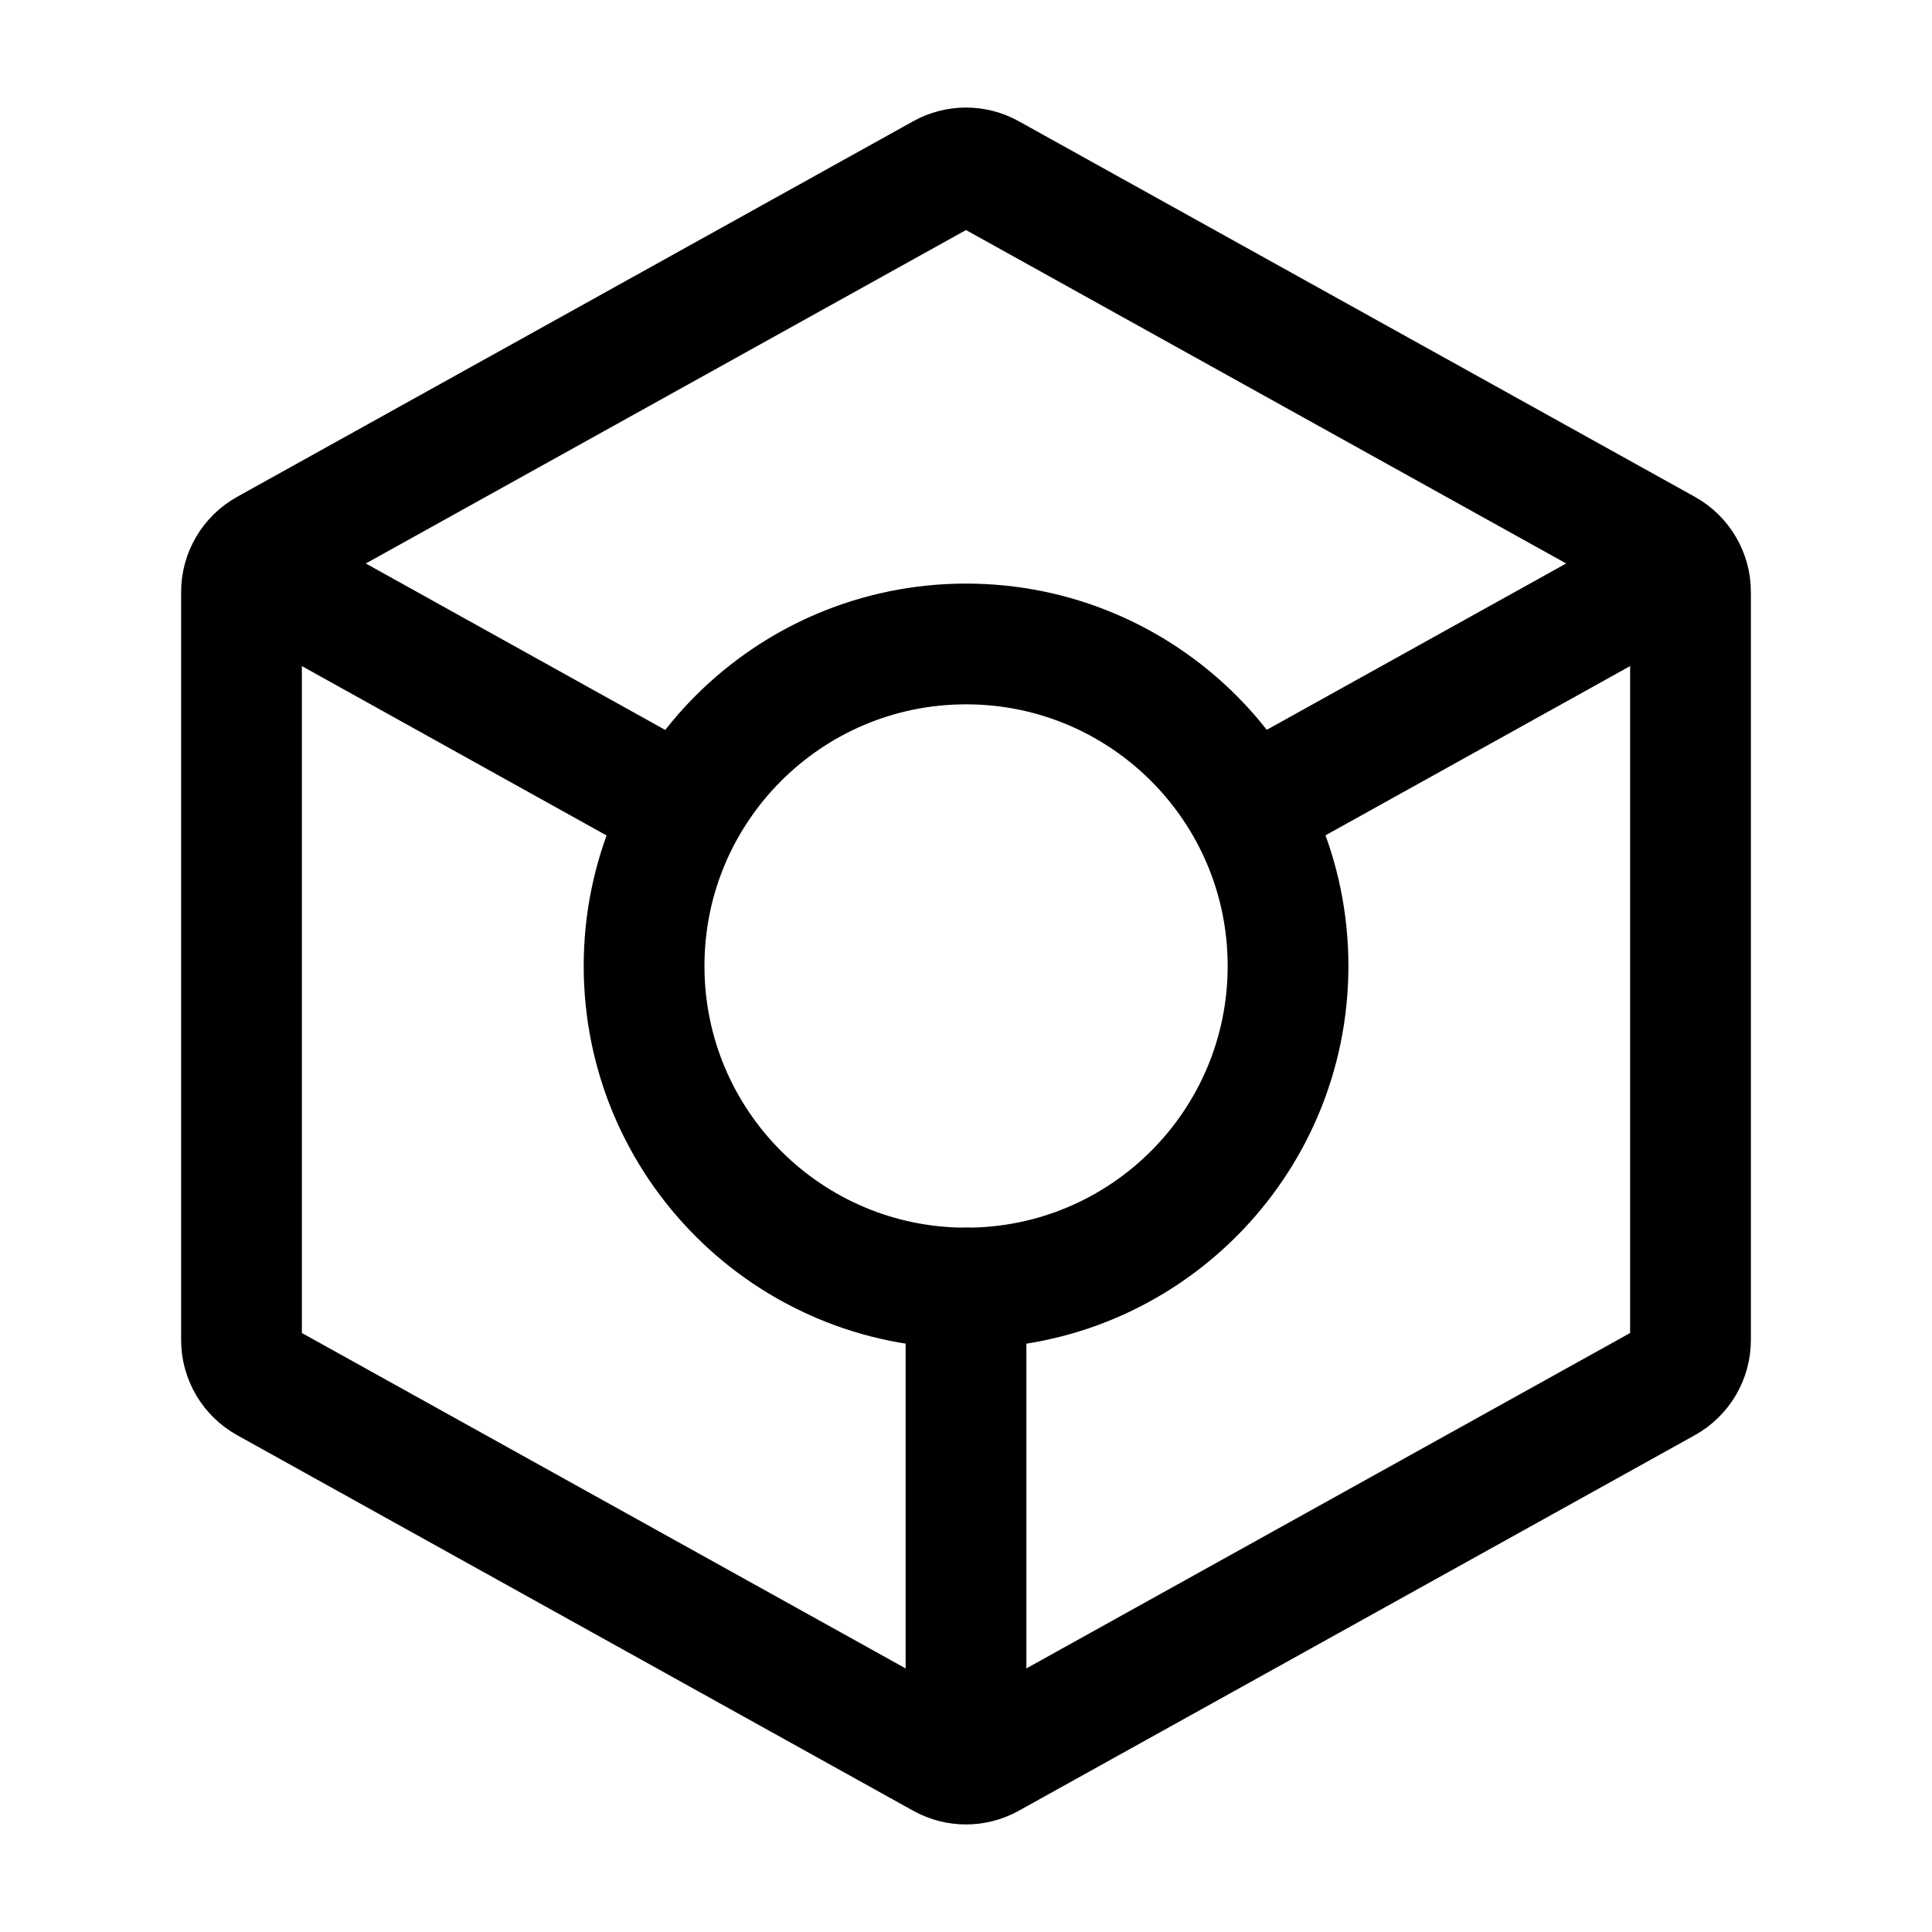
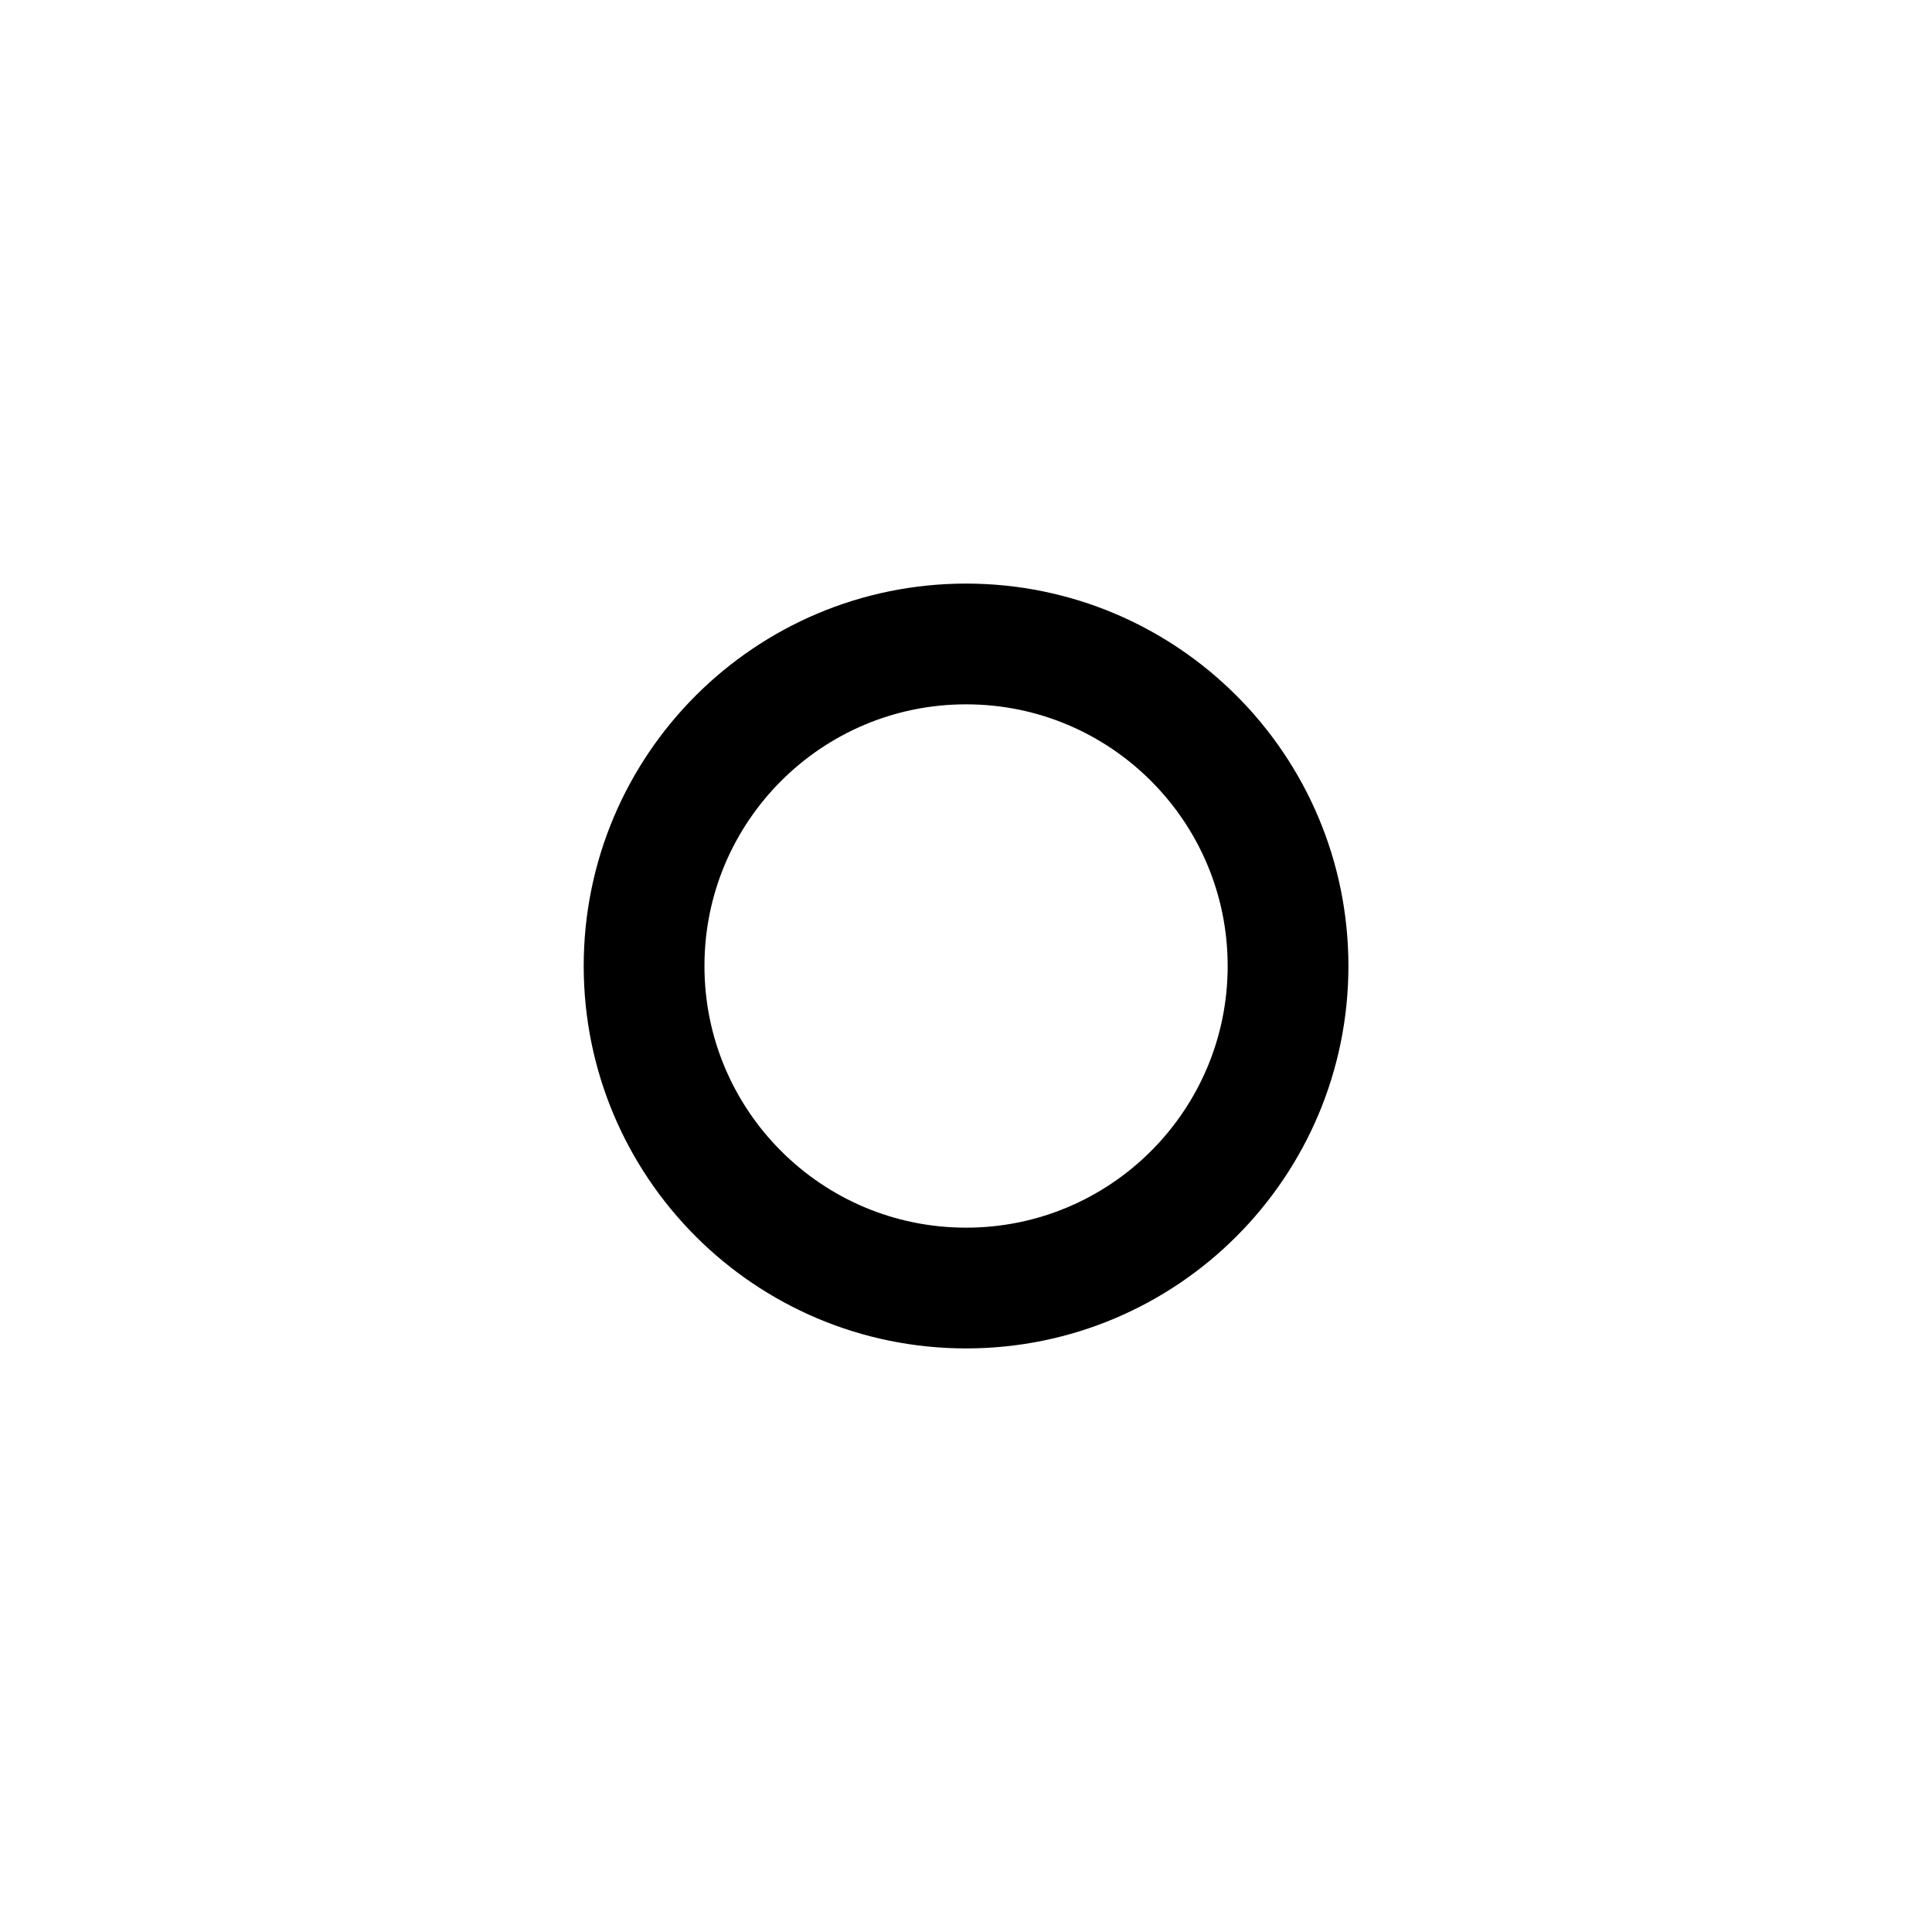
<svg xmlns="http://www.w3.org/2000/svg" width="16" height="16" viewBox="0 0 16 16" fill="none">
  <path d="M8.001 10.667C9.473 10.667 10.667 9.473 10.667 8C10.667 6.527 9.473 5.333 8.001 5.333C6.528 5.333 5.334 6.527 5.334 8C5.334 9.473 6.528 10.667 8.001 10.667Z" stroke="black" stroke-linecap="round" stroke-linejoin="round" />
-   <path d="M14 4.902V11.098C14 11.243 13.921 11.377 13.794 11.448L8.194 14.559C8.073 14.626 7.927 14.626 7.806 14.559L2.206 11.448C2.079 11.377 2 11.243 2 11.098L2 4.902C2 4.757 2.079 4.623 2.206 4.552L7.806 1.441C7.927 1.374 8.073 1.374 8.194 1.441L13.794 4.552C13.921 4.623 14 4.757 14 4.902Z" stroke="black" stroke-linecap="round" stroke-linejoin="round" />
-   <path d="M2.352 4.862L5.599 6.667M13.666 4.852L10.399 6.667" stroke="black" stroke-linecap="round" stroke-linejoin="round" />
-   <path d="M8 14V10.667" stroke="black" stroke-linecap="round" stroke-linejoin="round" />
</svg>